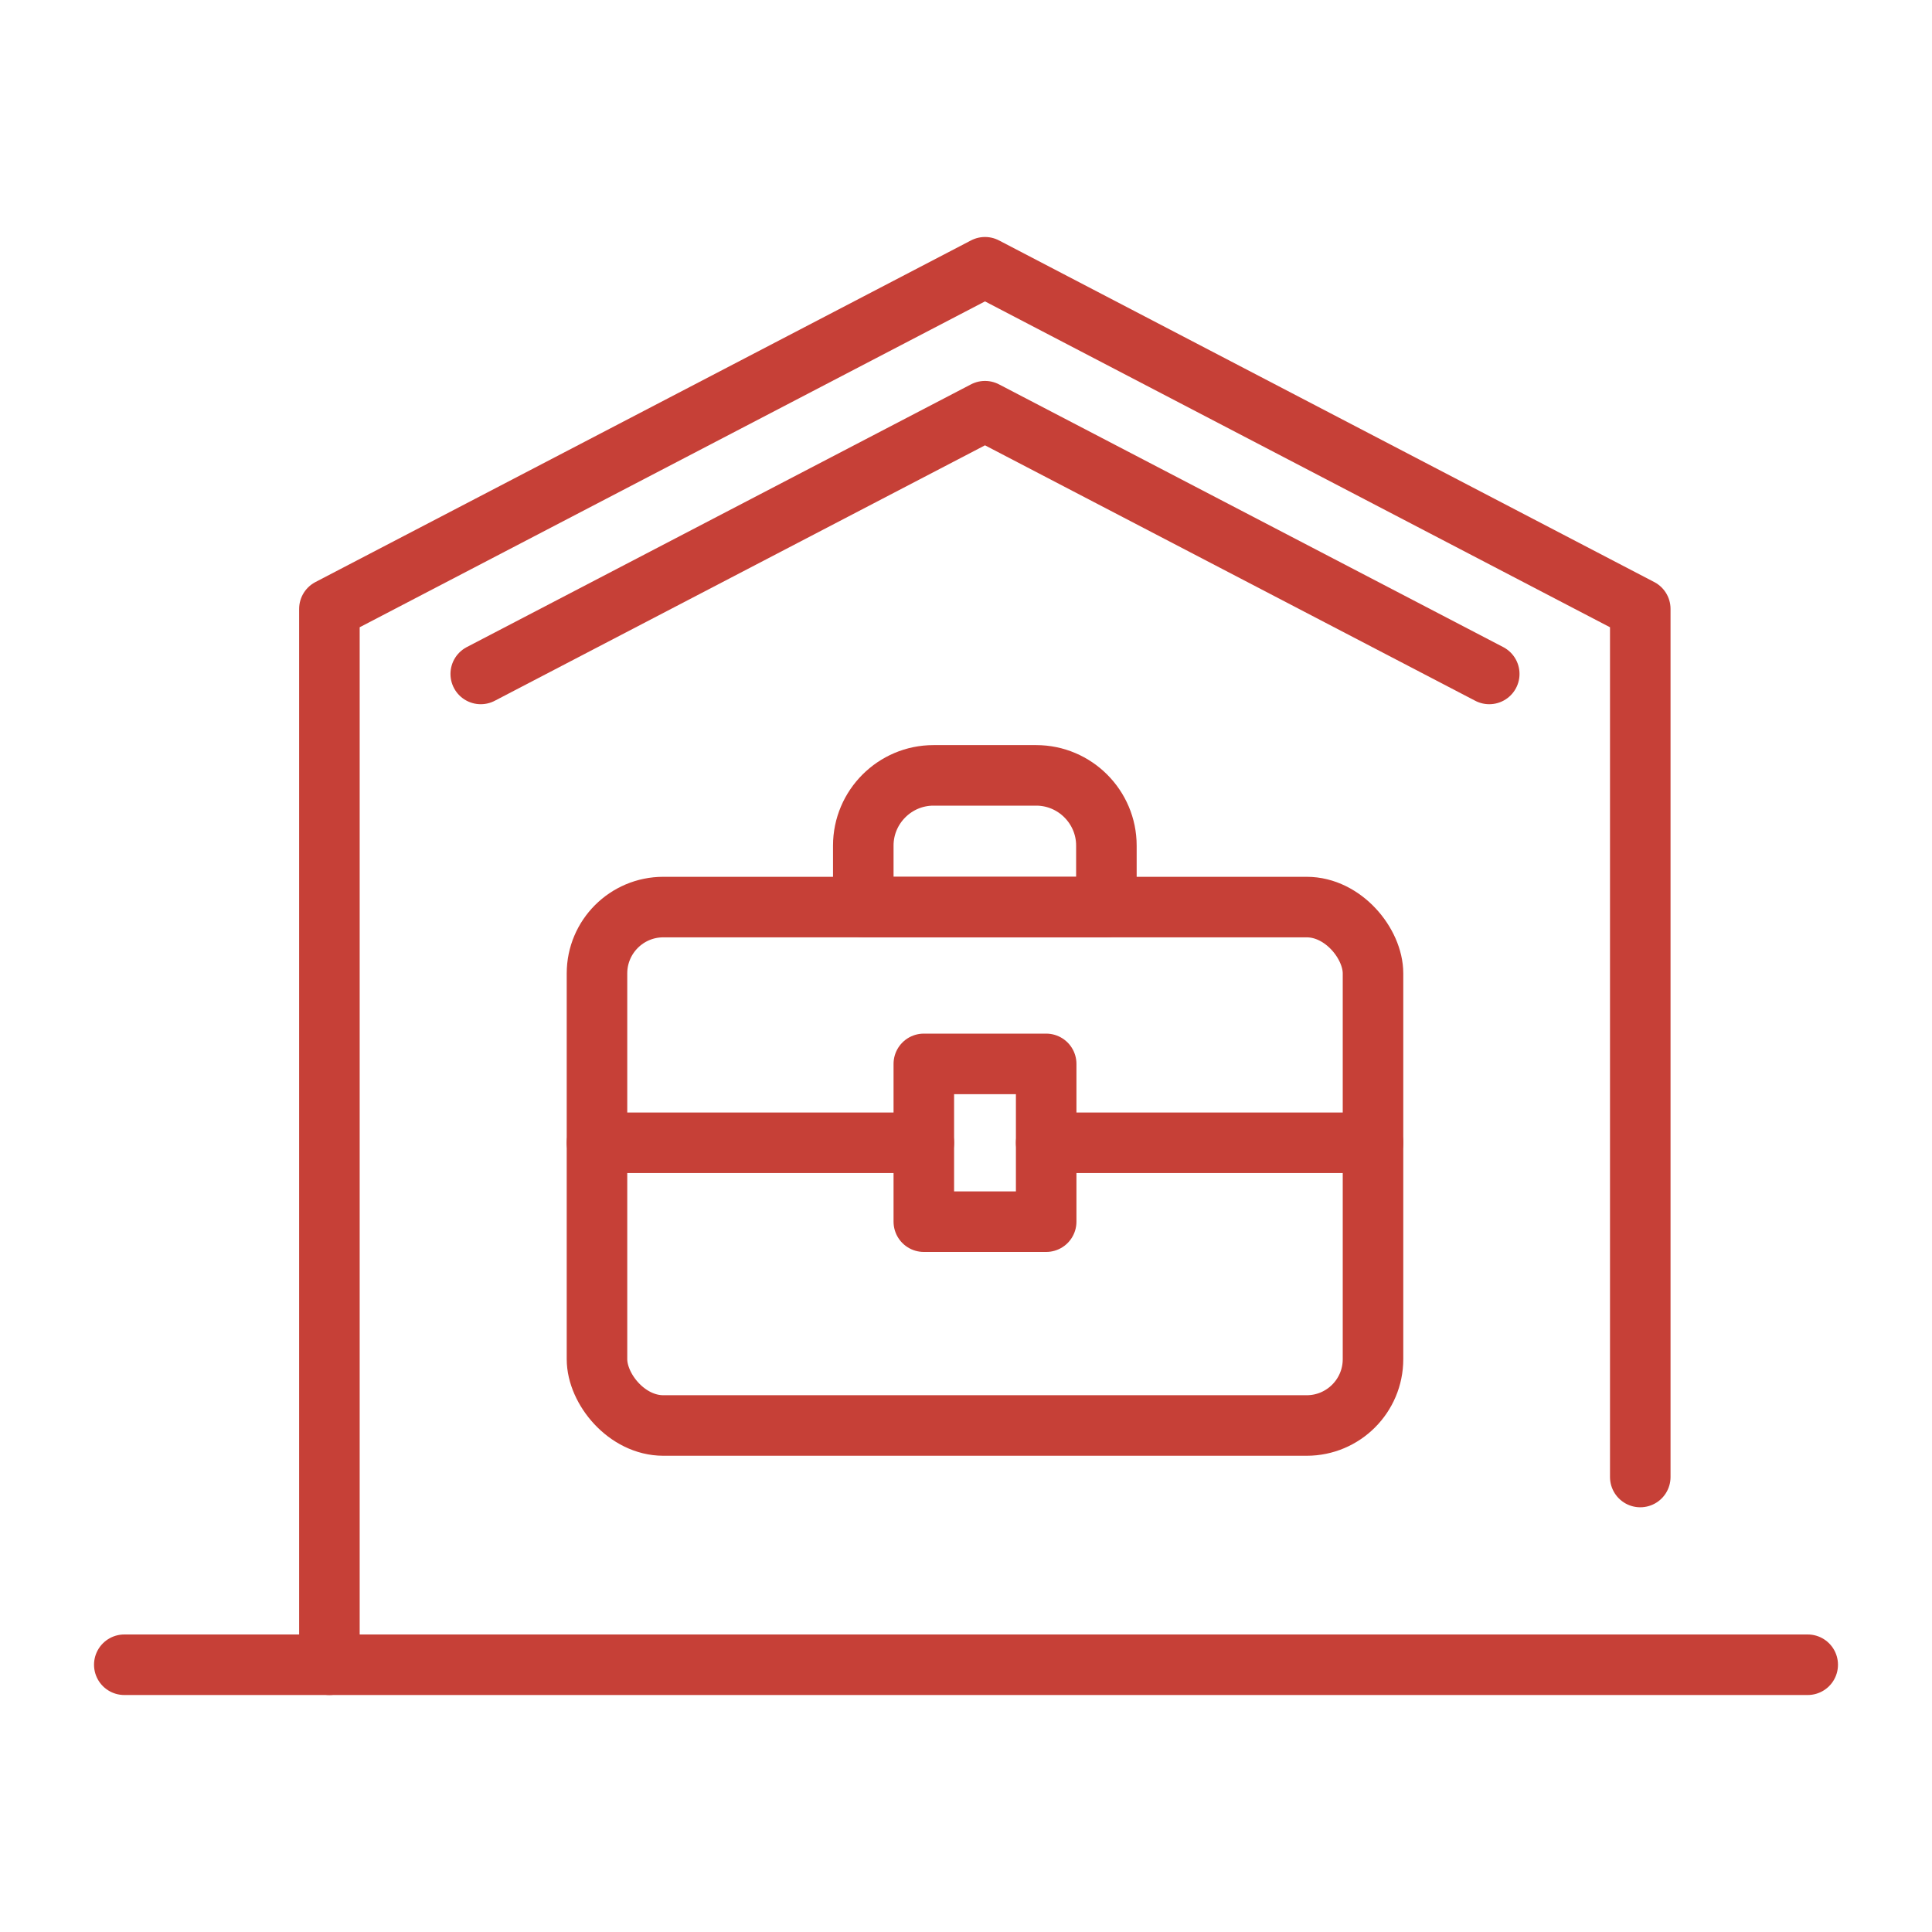
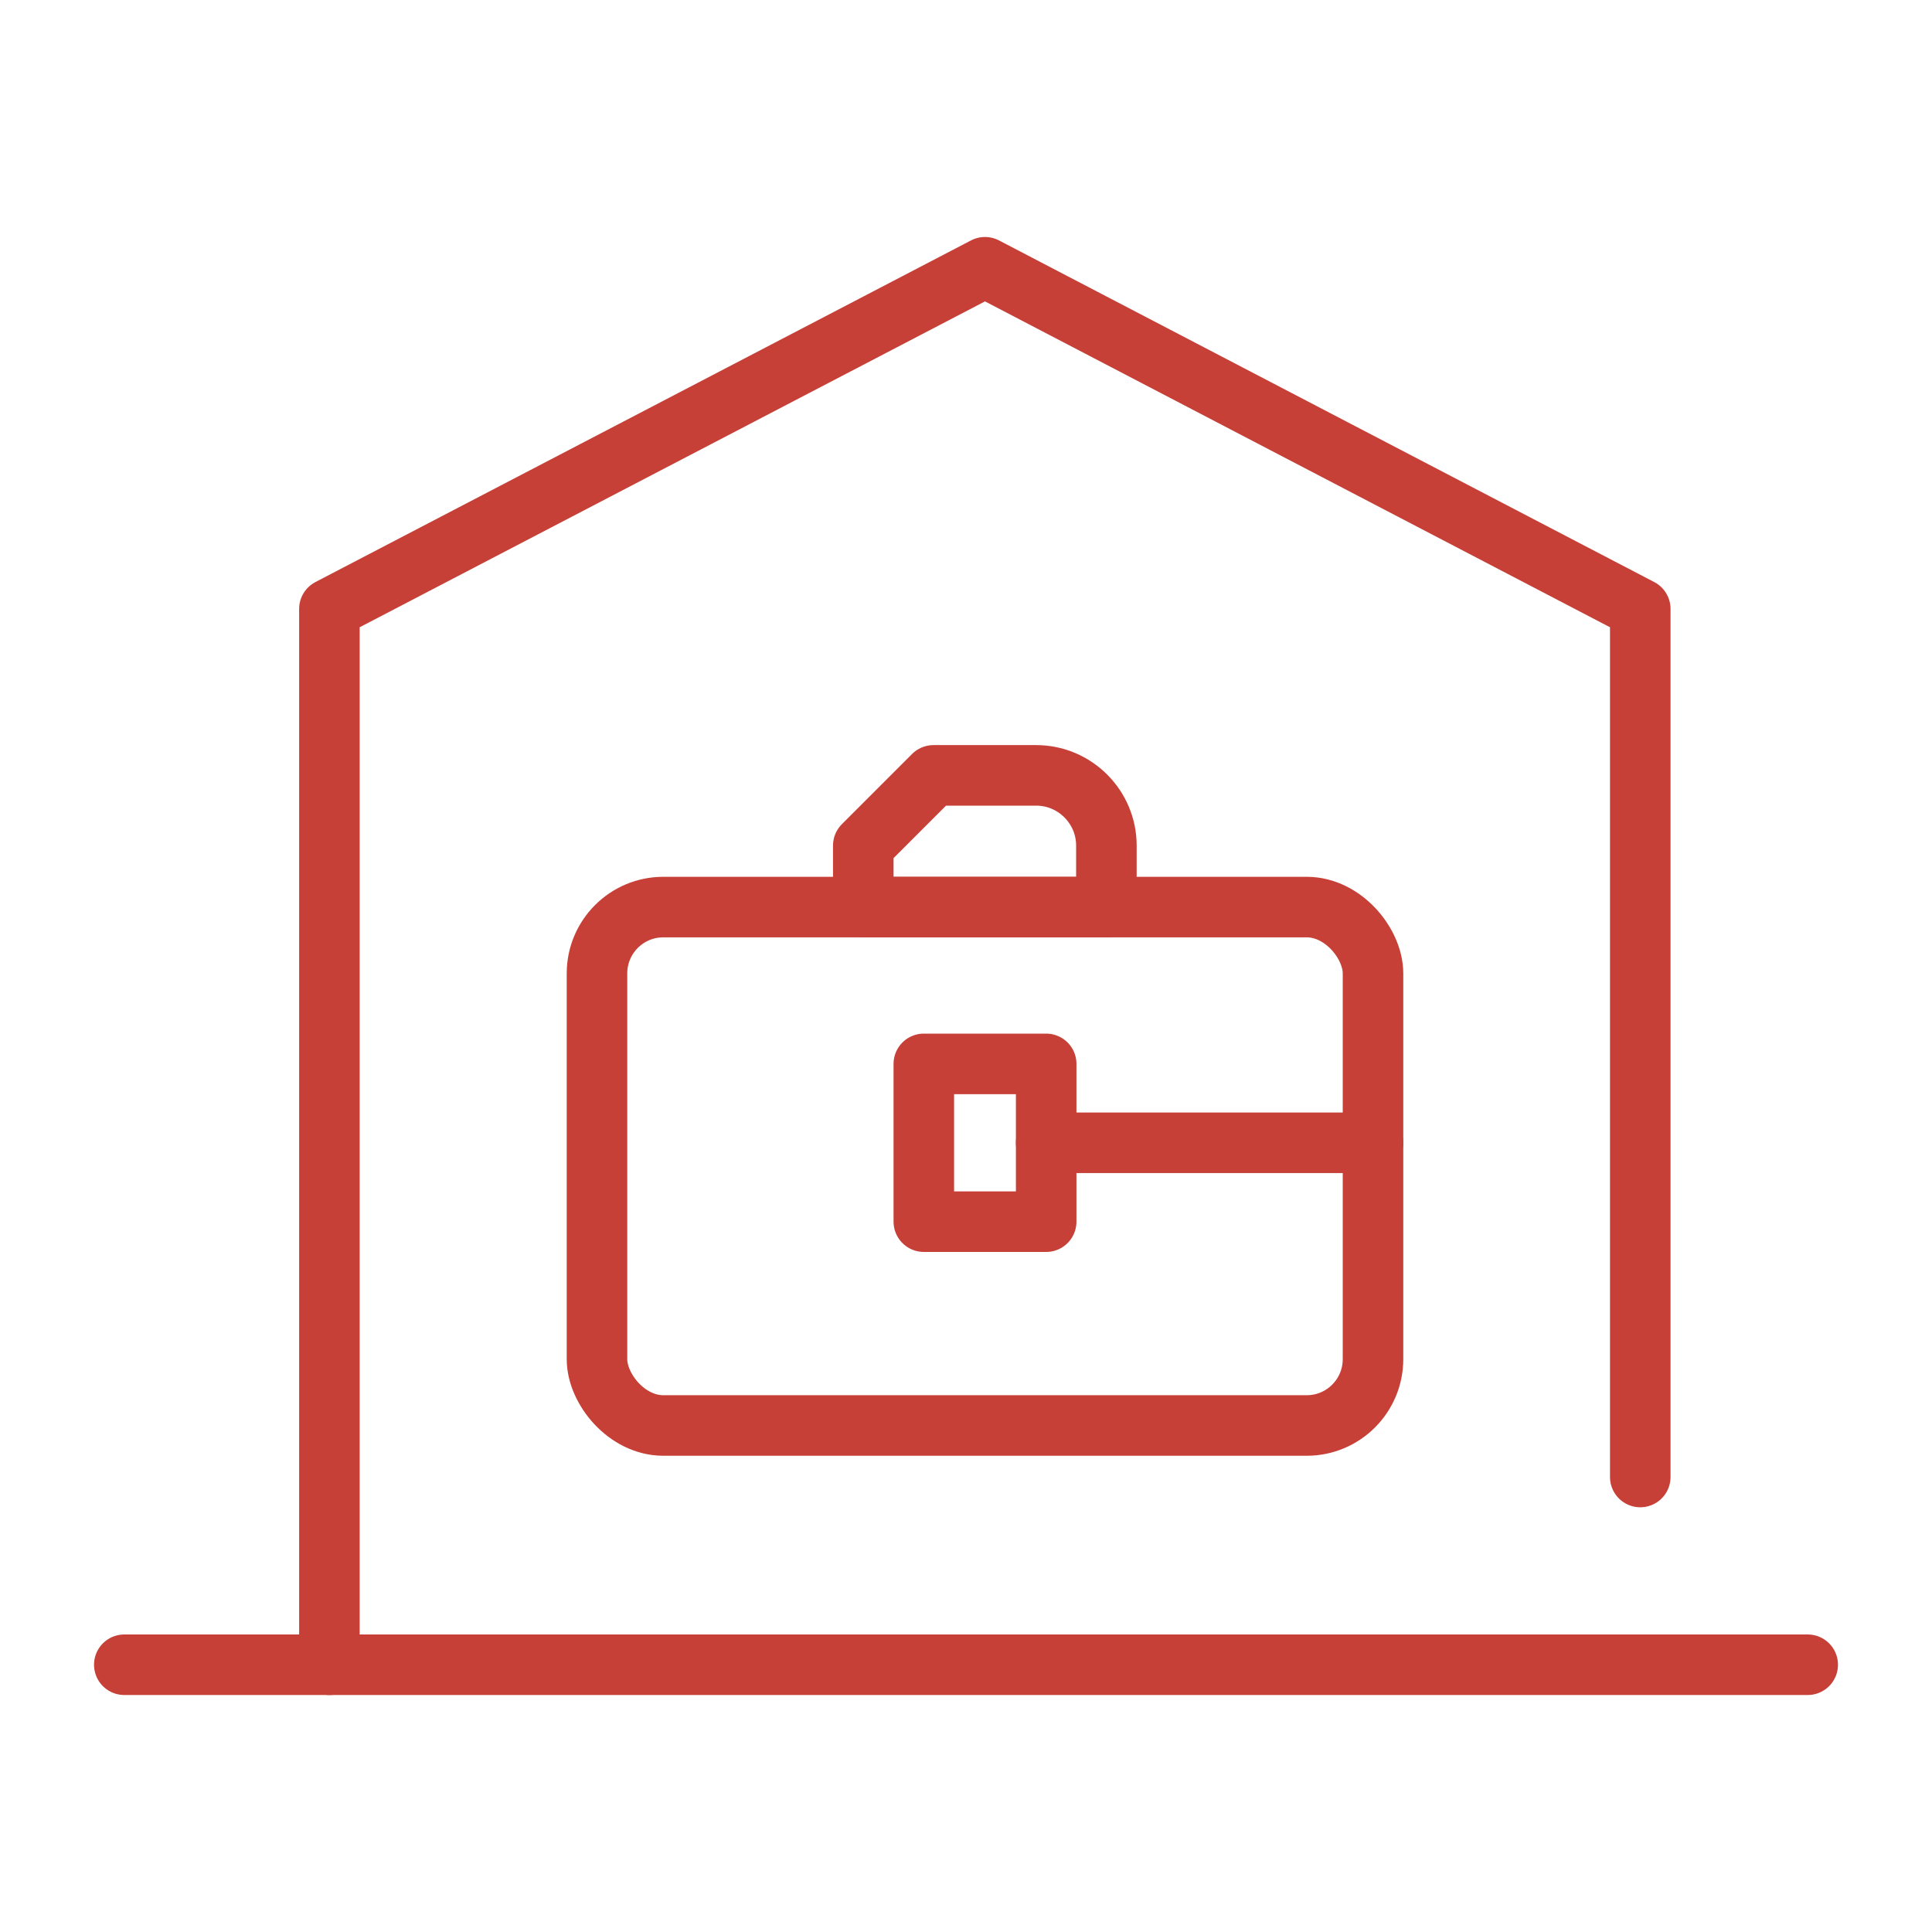
<svg xmlns="http://www.w3.org/2000/svg" id="Layer_1" viewBox="0 0 60 60">
  <defs>
    <style>.cls-1{fill:none;stroke:#c64037;stroke-linecap:round;stroke-linejoin:round;stroke-width:1.88px;}</style>
  </defs>
  <polyline class="cls-1" points="50.94 45.87 50.94 18.91 30.59 8.3 10.23 18.91 10.23 51.7" />
  <line class="cls-1" x1="3.86" y1="51.7" x2="56.14" y2="51.7" />
-   <polyline class="cls-1" points="46.25 20.93 30.59 12.77 14.93 20.93" />
  <rect class="cls-1" x="18.54" y="28.17" width="24.1" height="16.1" rx="2.06" ry="2.06" />
-   <path class="cls-1" d="m28.99,24.08h3.19c1.2,0,2.18.98,2.18,2.18v1.91h-7.55v-1.91c0-1.2.98-2.18,2.18-2.18Z" />
+   <path class="cls-1" d="m28.99,24.08h3.19c1.2,0,2.18.98,2.18,2.18v1.91h-7.55v-1.91Z" />
  <rect class="cls-1" x="28.69" y="33.04" width="3.8" height="4.9" />
  <line class="cls-1" x1="42.64" y1="35.49" x2="32.49" y2="35.49" />
-   <line class="cls-1" x1="28.69" y1="35.49" x2="18.54" y2="35.49" />
</svg>